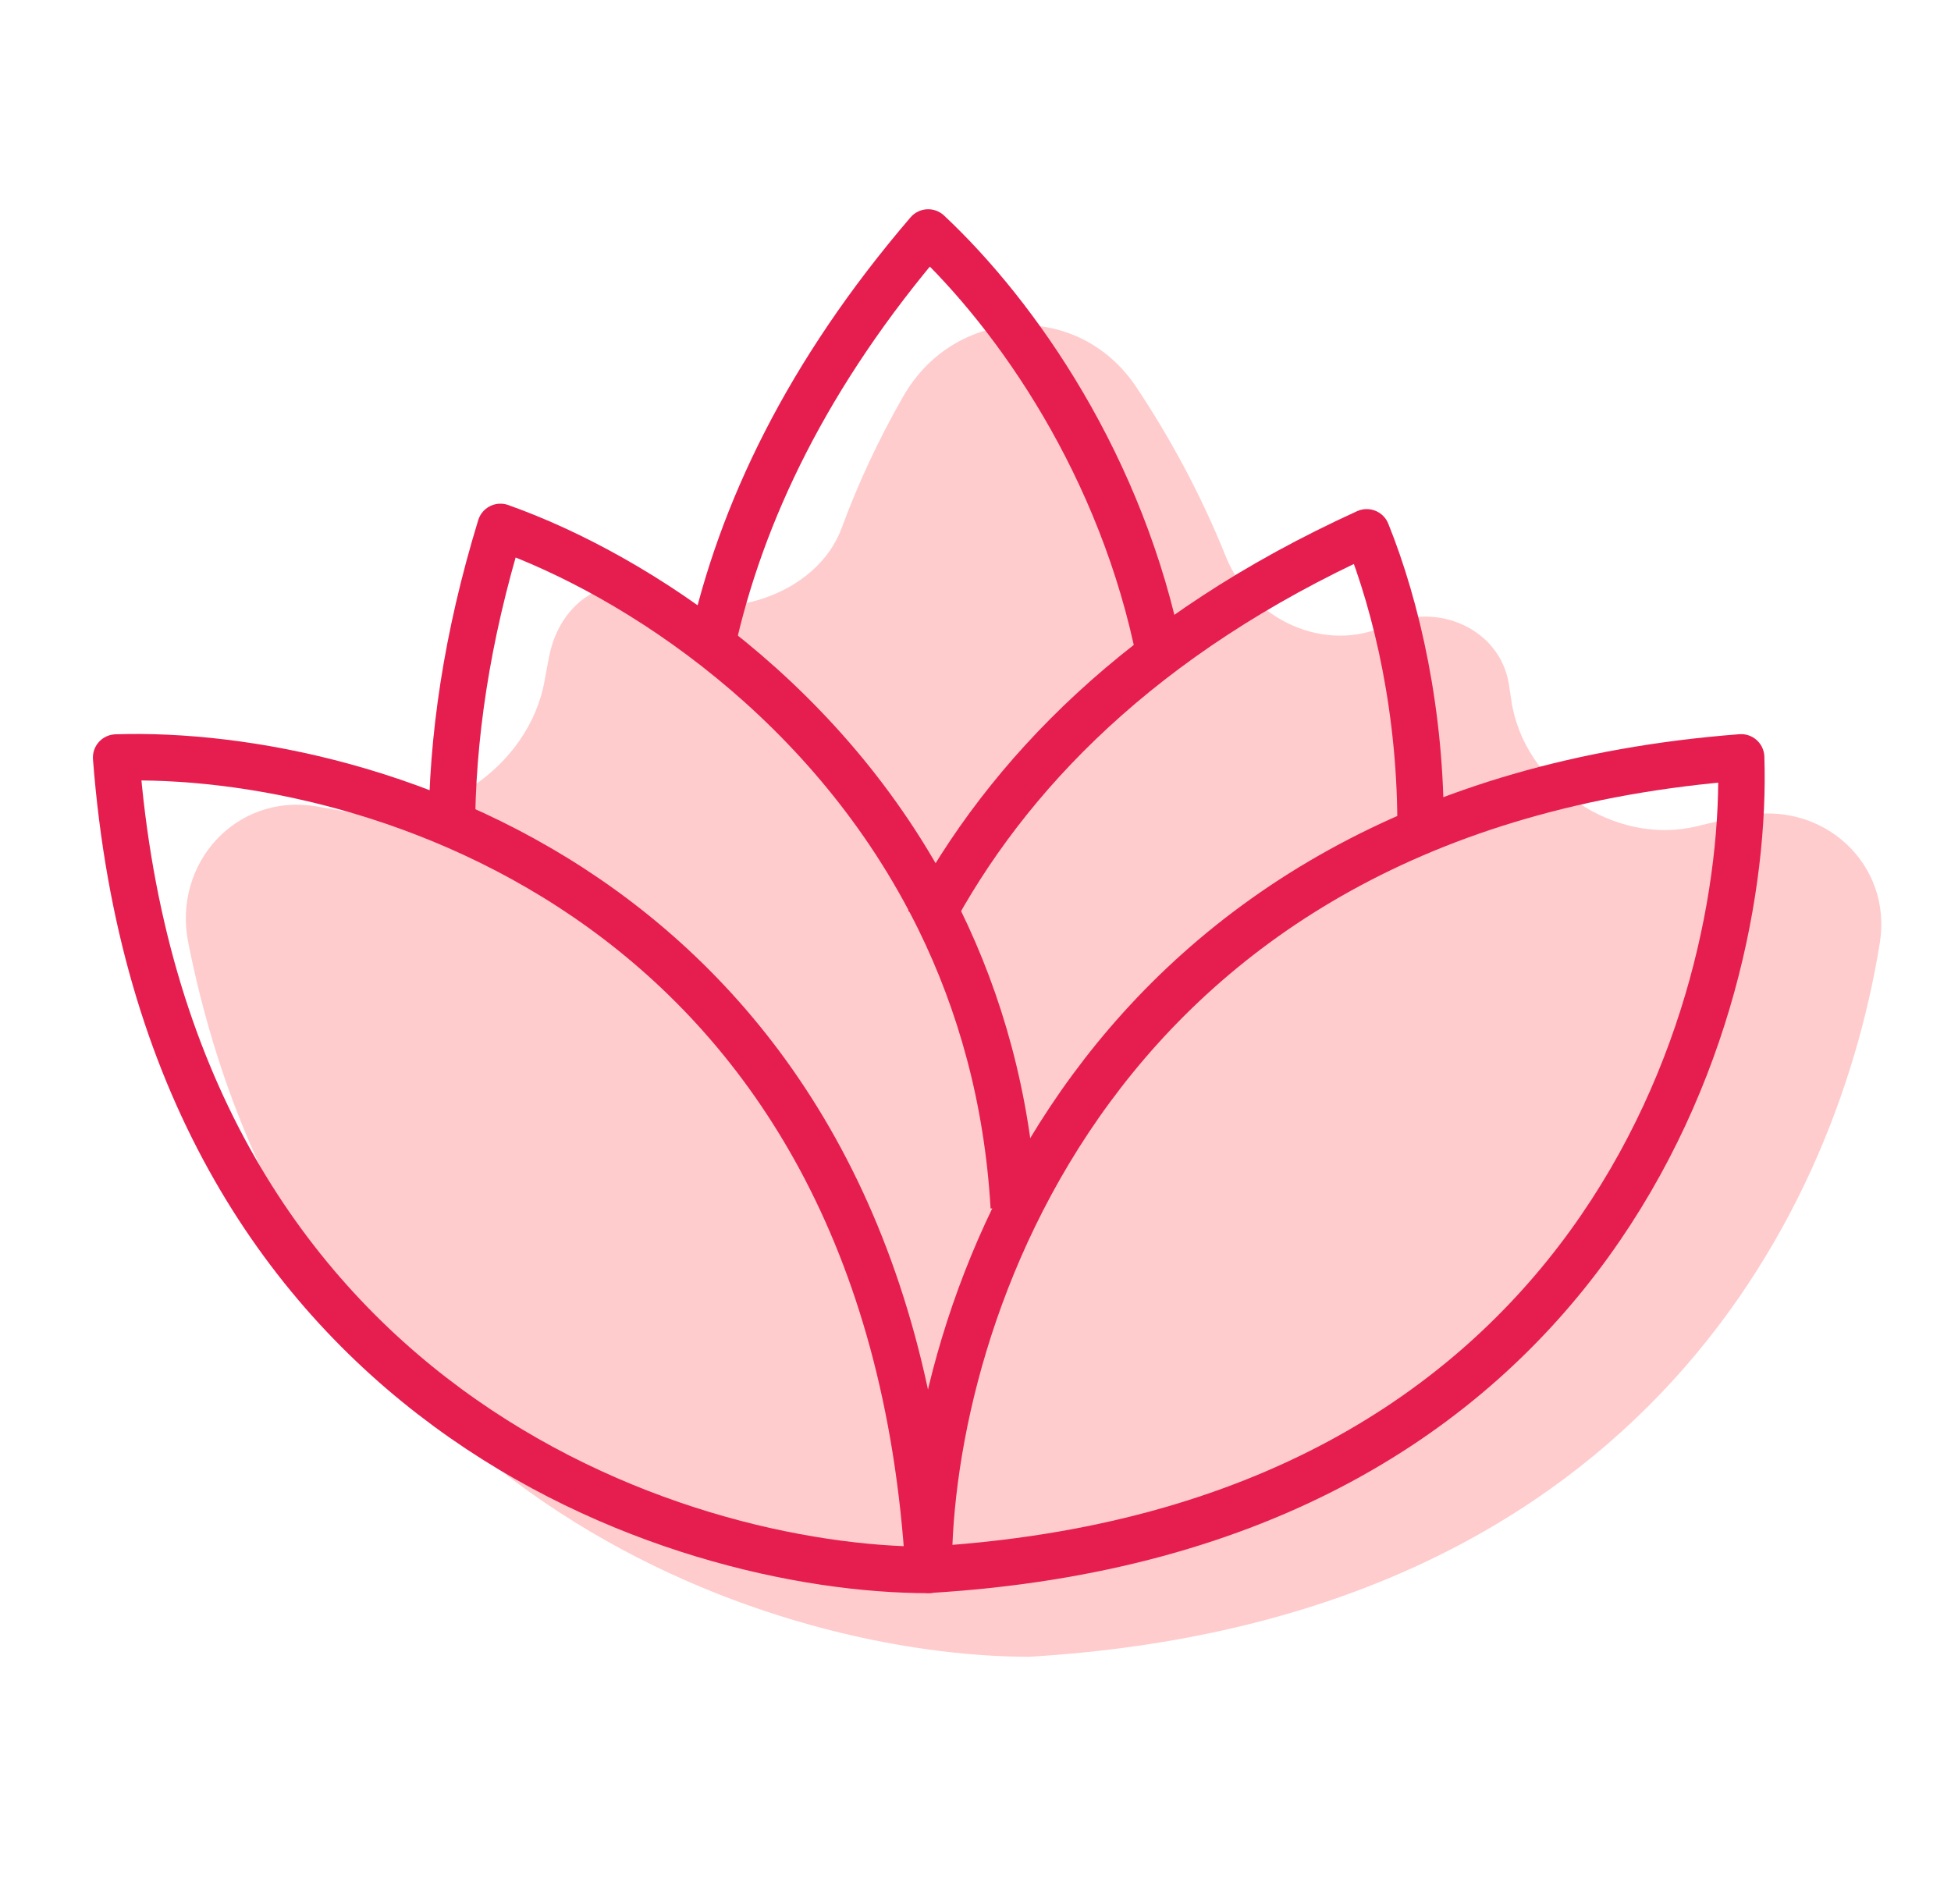
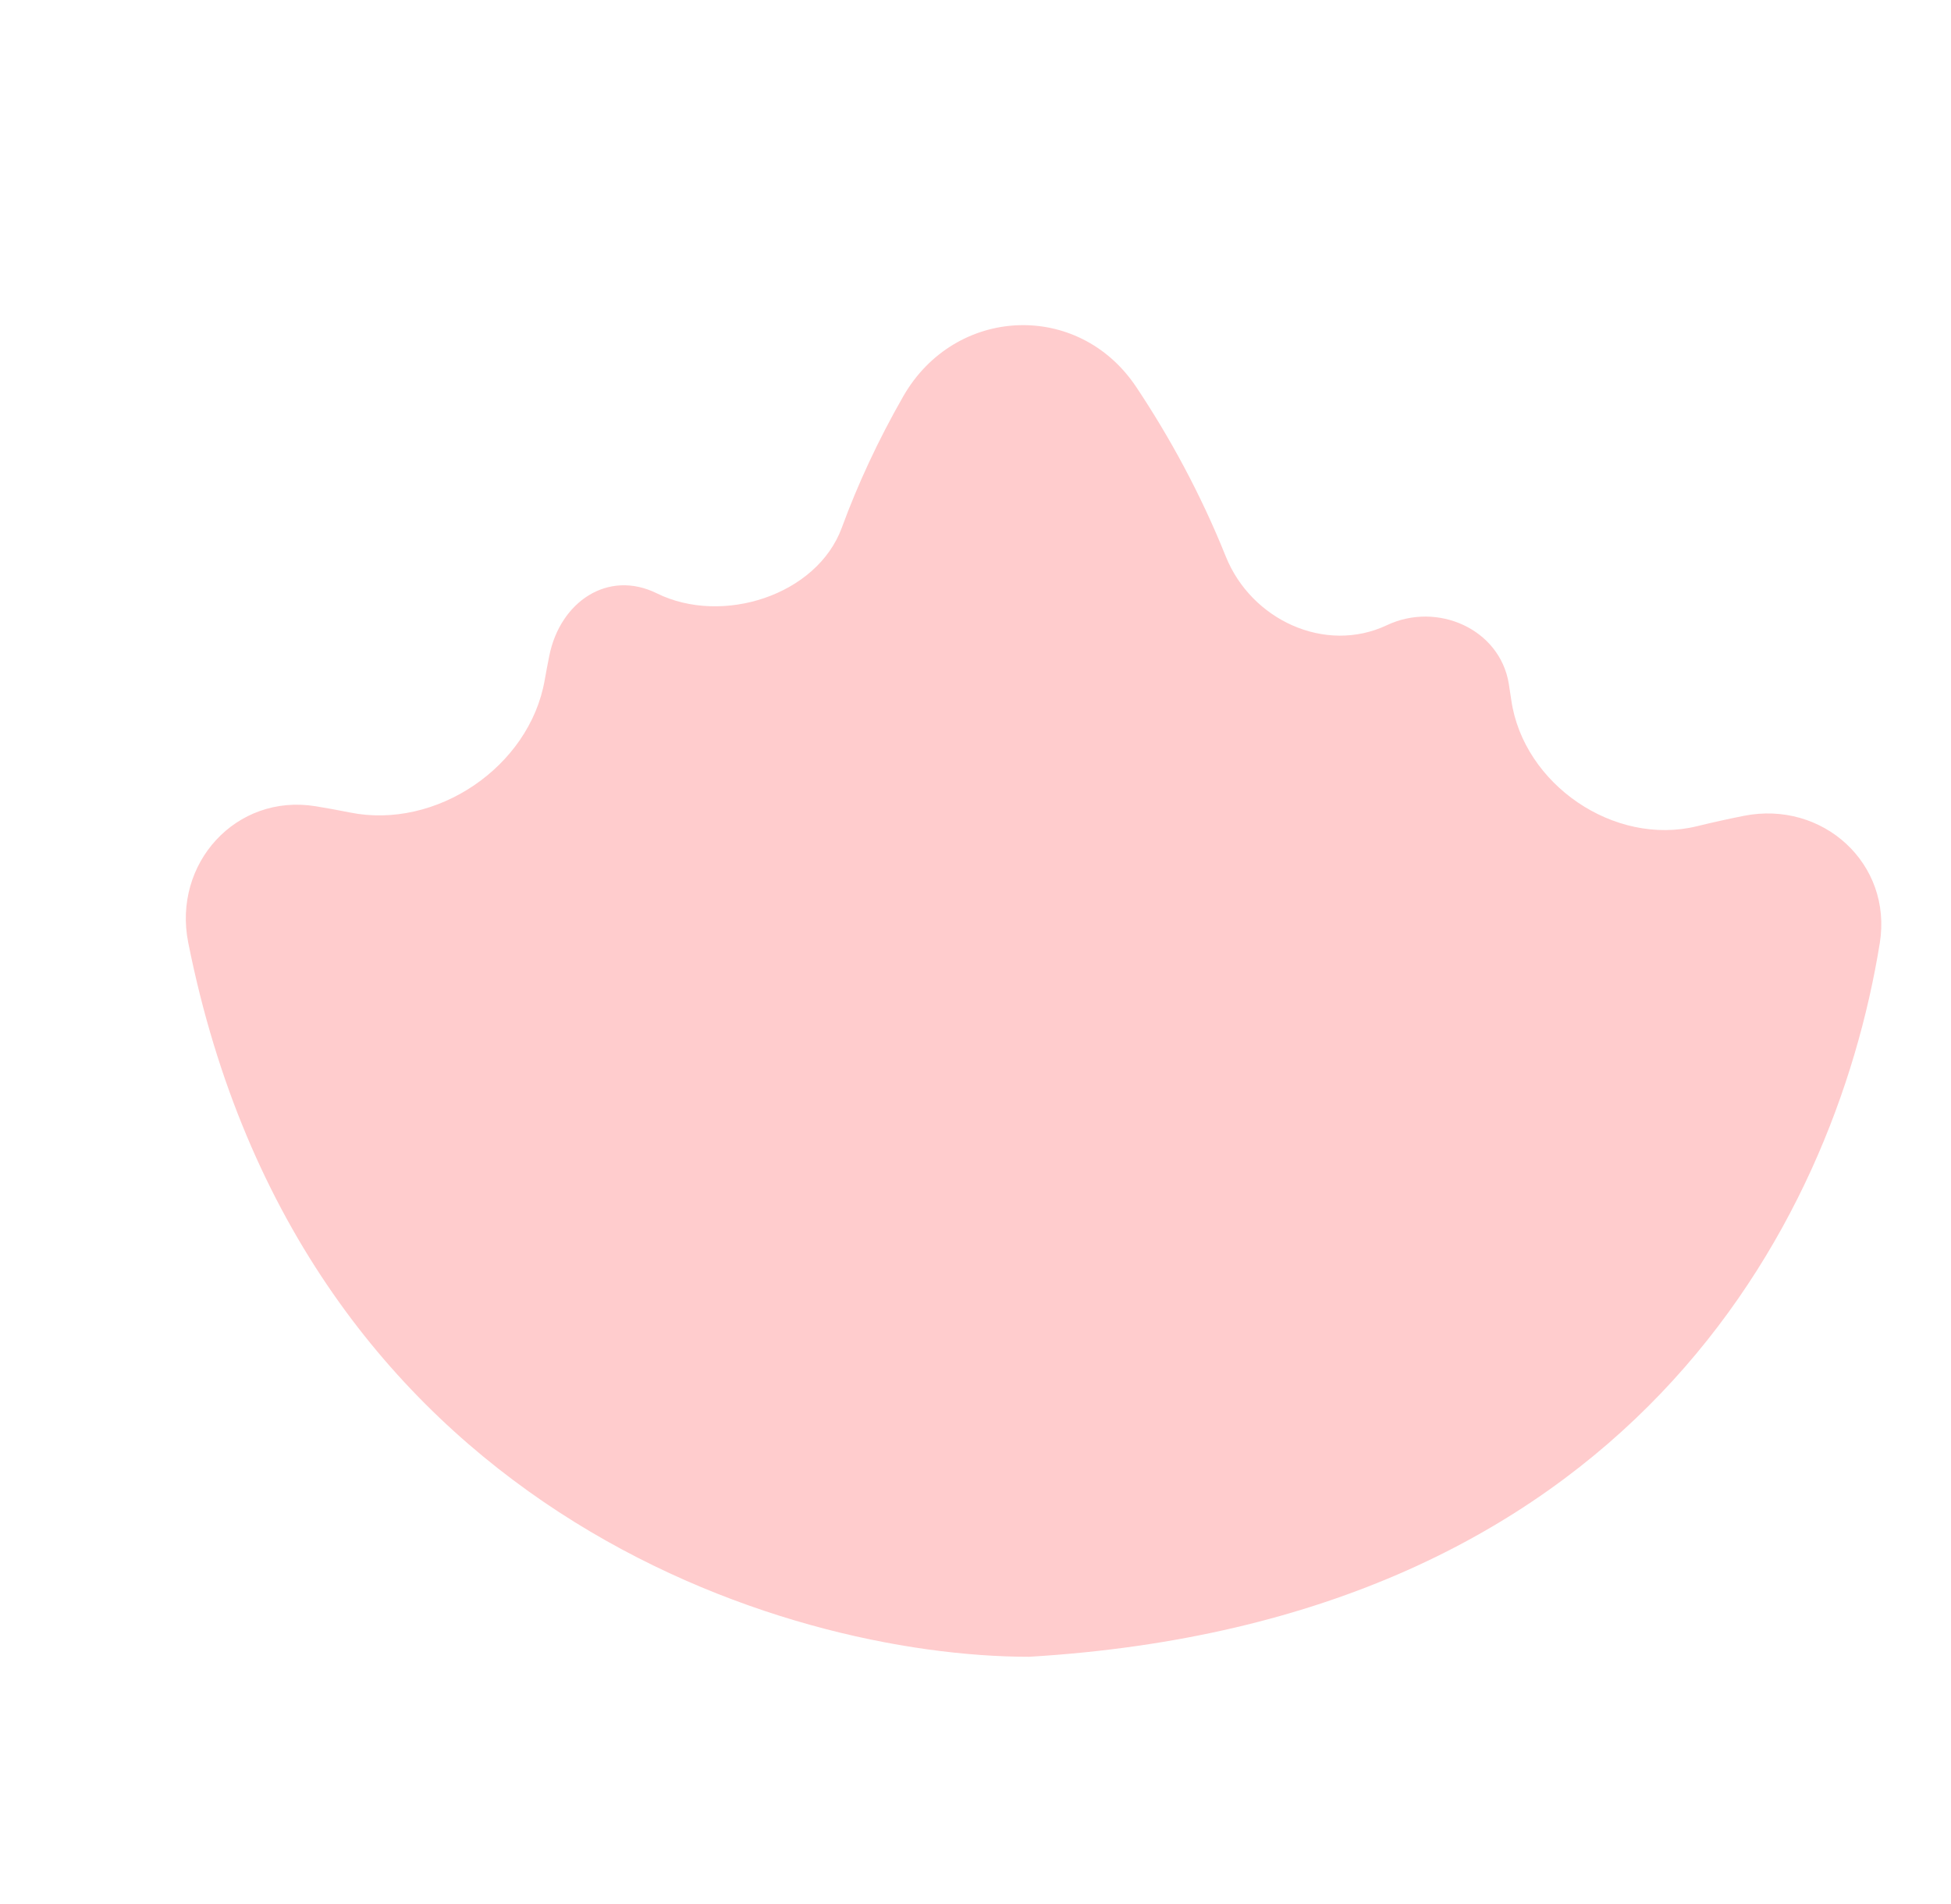
<svg xmlns="http://www.w3.org/2000/svg" width="84" height="82" viewBox="0 0 84 82" fill="none">
  <path fill-rule="evenodd" clip-rule="evenodd" d="M59.717 26.918C57.057 28.175 53.872 26.692 52.776 23.961C51.696 21.268 50.356 18.815 48.921 16.664C46.43 12.928 41.113 13.174 38.885 17.073C37.802 18.968 36.93 20.853 36.245 22.719C35.17 25.647 31.083 26.932 28.286 25.551C26.171 24.506 24.116 25.92 23.651 28.232C23.579 28.587 23.513 28.939 23.451 29.289C22.795 33.025 18.778 35.737 15.061 34.984C14.562 34.883 14.068 34.794 13.582 34.715C10.16 34.162 7.426 37.187 8.104 40.586C12.972 64.998 33.763 71.339 44.31 71.339C69.997 69.805 78.955 52.859 80.934 40.608C81.487 37.186 78.475 34.453 75.075 35.13C74.39 35.266 73.72 35.415 73.063 35.576C69.499 36.449 65.592 33.775 65.068 30.143C65.034 29.907 64.998 29.673 64.961 29.442C64.576 27.081 61.88 25.896 59.717 26.918Z" fill="#FFCCCD" />
-   <path d="M5 32.618C15.943 32.259 38.26 38.753 39.983 67.6C29.219 67.6 7.153 60.604 5 32.618Z" stroke="#E61E4F" stroke-width="2" stroke-linejoin="round" />
-   <path d="M74.965 32.611C75.324 43.554 68.83 65.871 39.983 67.593C39.983 56.83 46.979 34.764 74.965 32.611Z" stroke="#E61E4F" stroke-width="2" stroke-linejoin="round" />
-   <path d="M39.983 39.693C43.342 33.343 49.201 27.313 58.844 22.921C60.152 26.164 61.202 30.736 61.162 35.833" stroke="#E61E4F" stroke-width="2" stroke-linejoin="round" />
-   <path d="M19.455 35.833C19.454 31.832 20.087 27.453 21.546 22.688C27.401 24.767 35.858 30.237 40.447 39.6C42.19 43.156 43.375 47.273 43.648 51.979" stroke="#E61E4F" stroke-width="2" stroke-linejoin="round" />
-   <path d="M30.652 27.76C31.9 22.093 34.757 16.082 39.962 10.01C43.781 13.586 48.33 20.106 49.946 28.299" stroke="#E61E4F" stroke-width="2" stroke-linejoin="round" />
</svg>